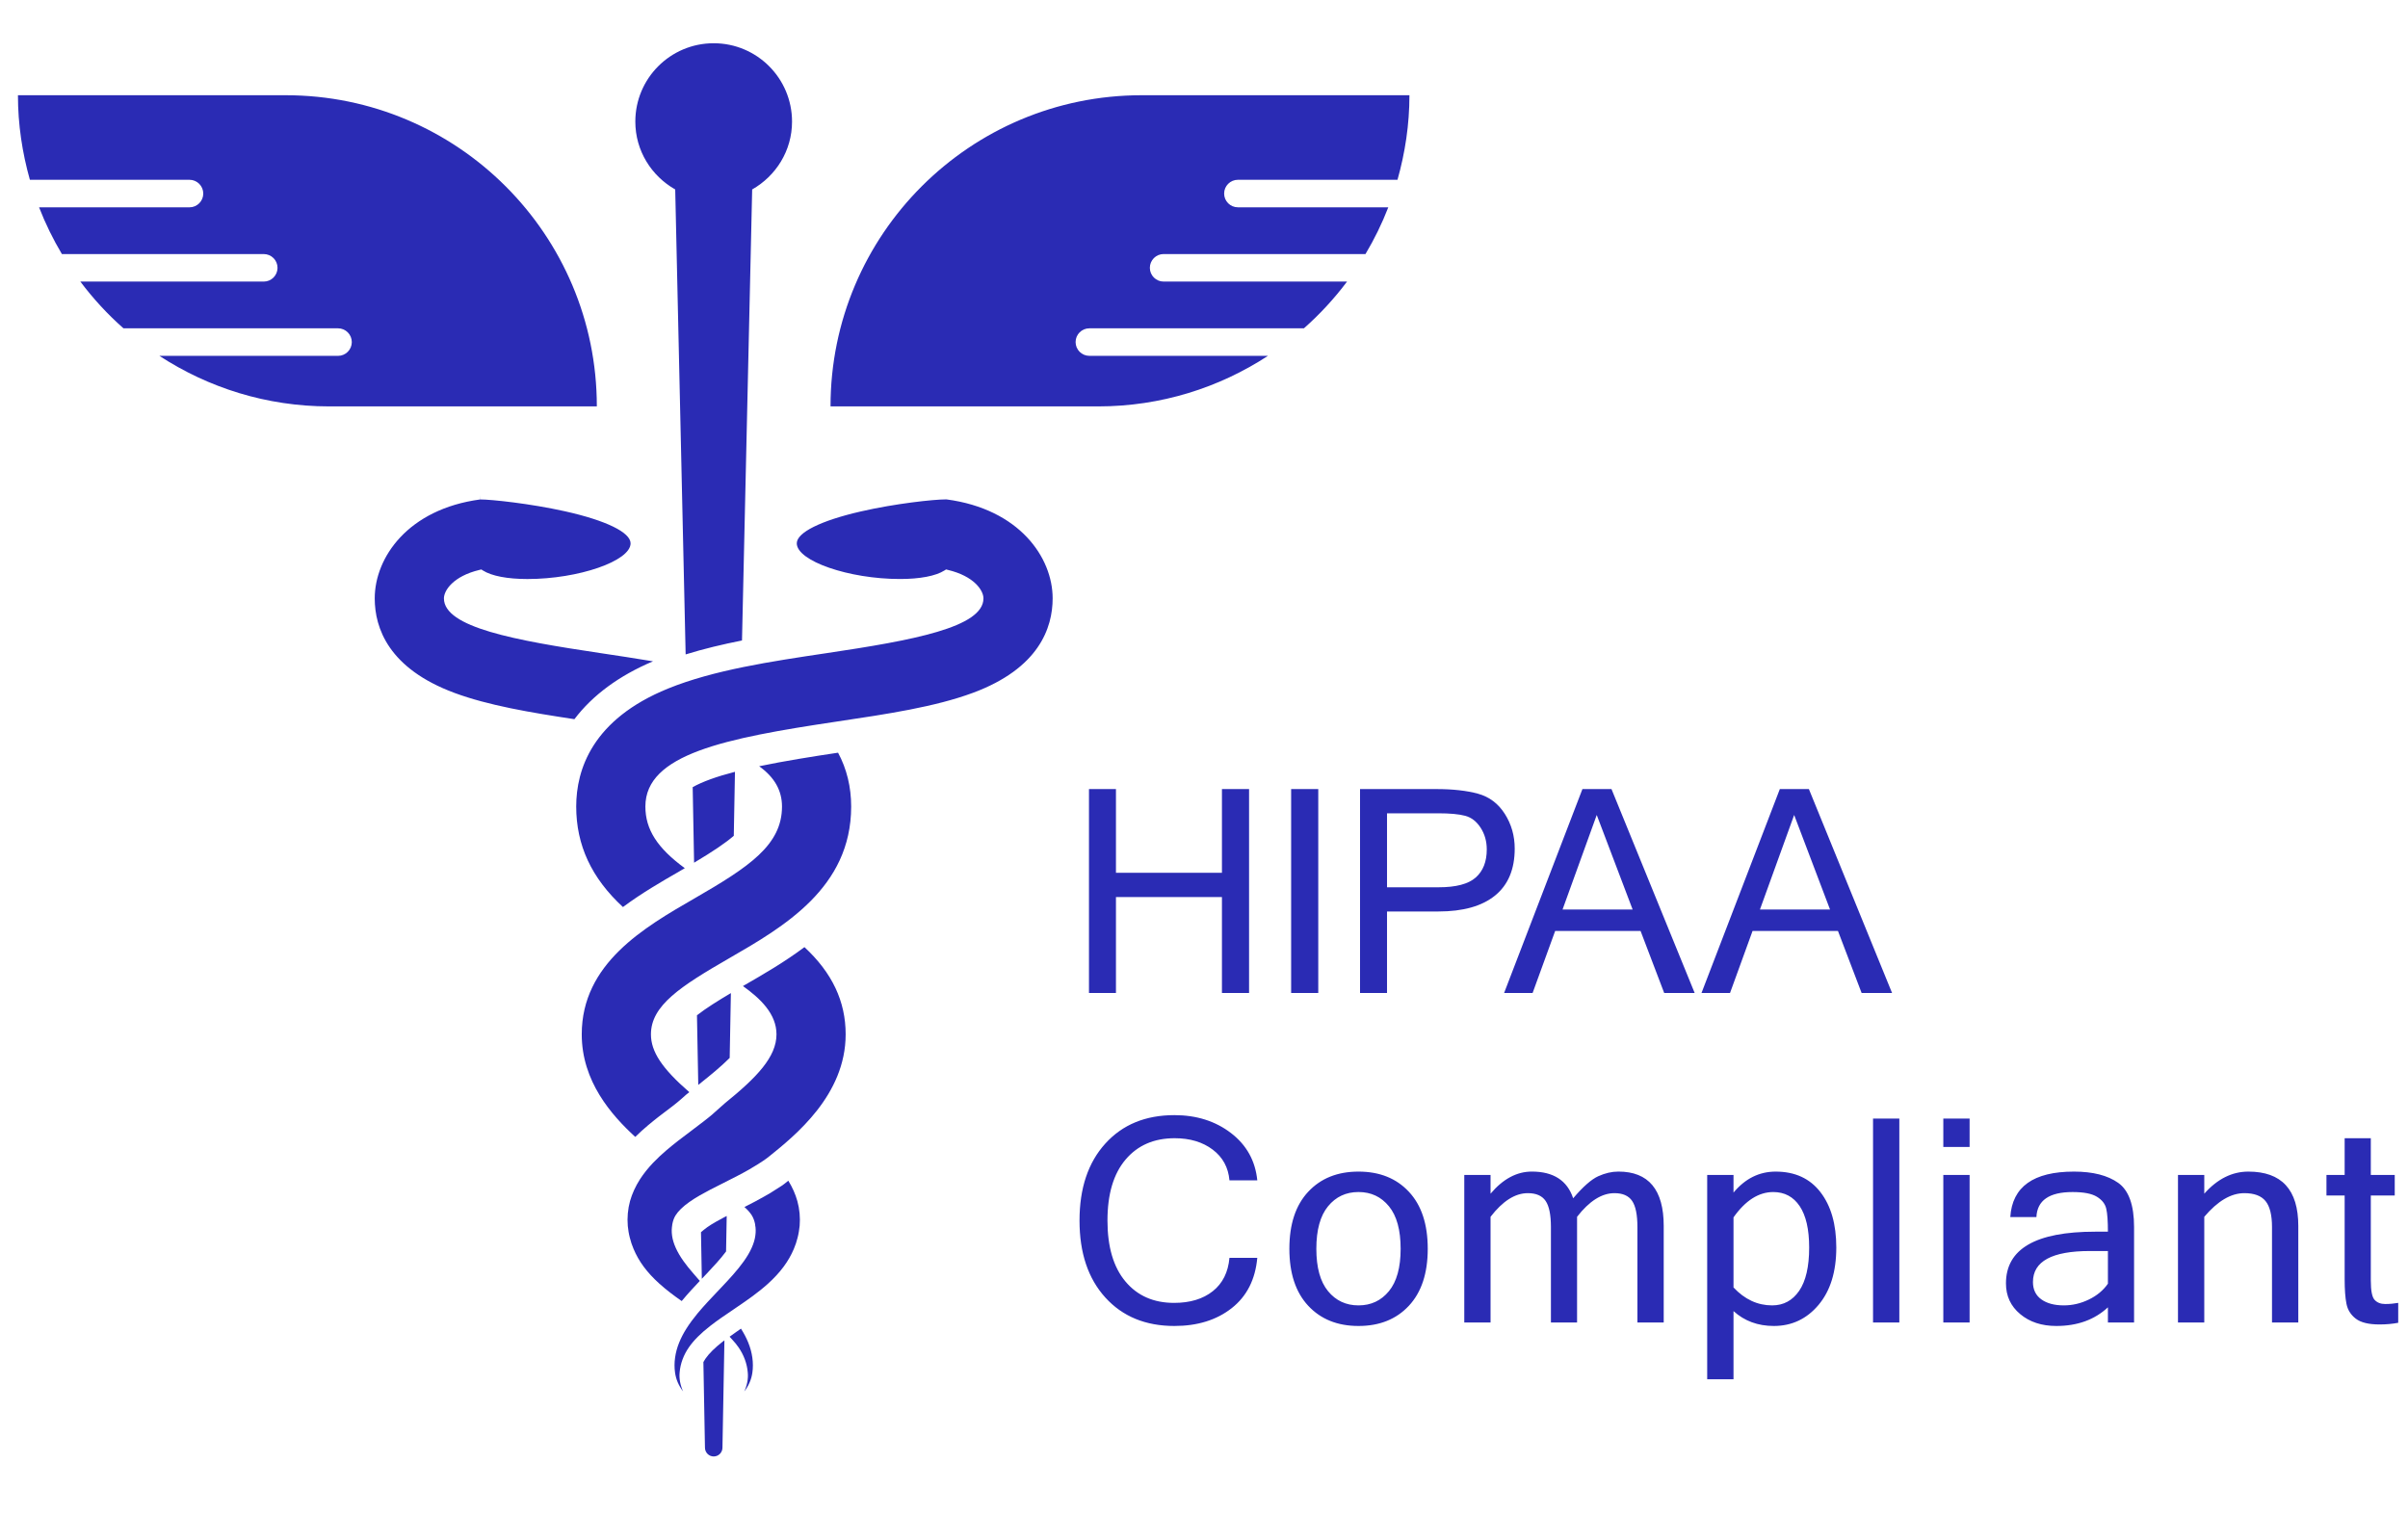
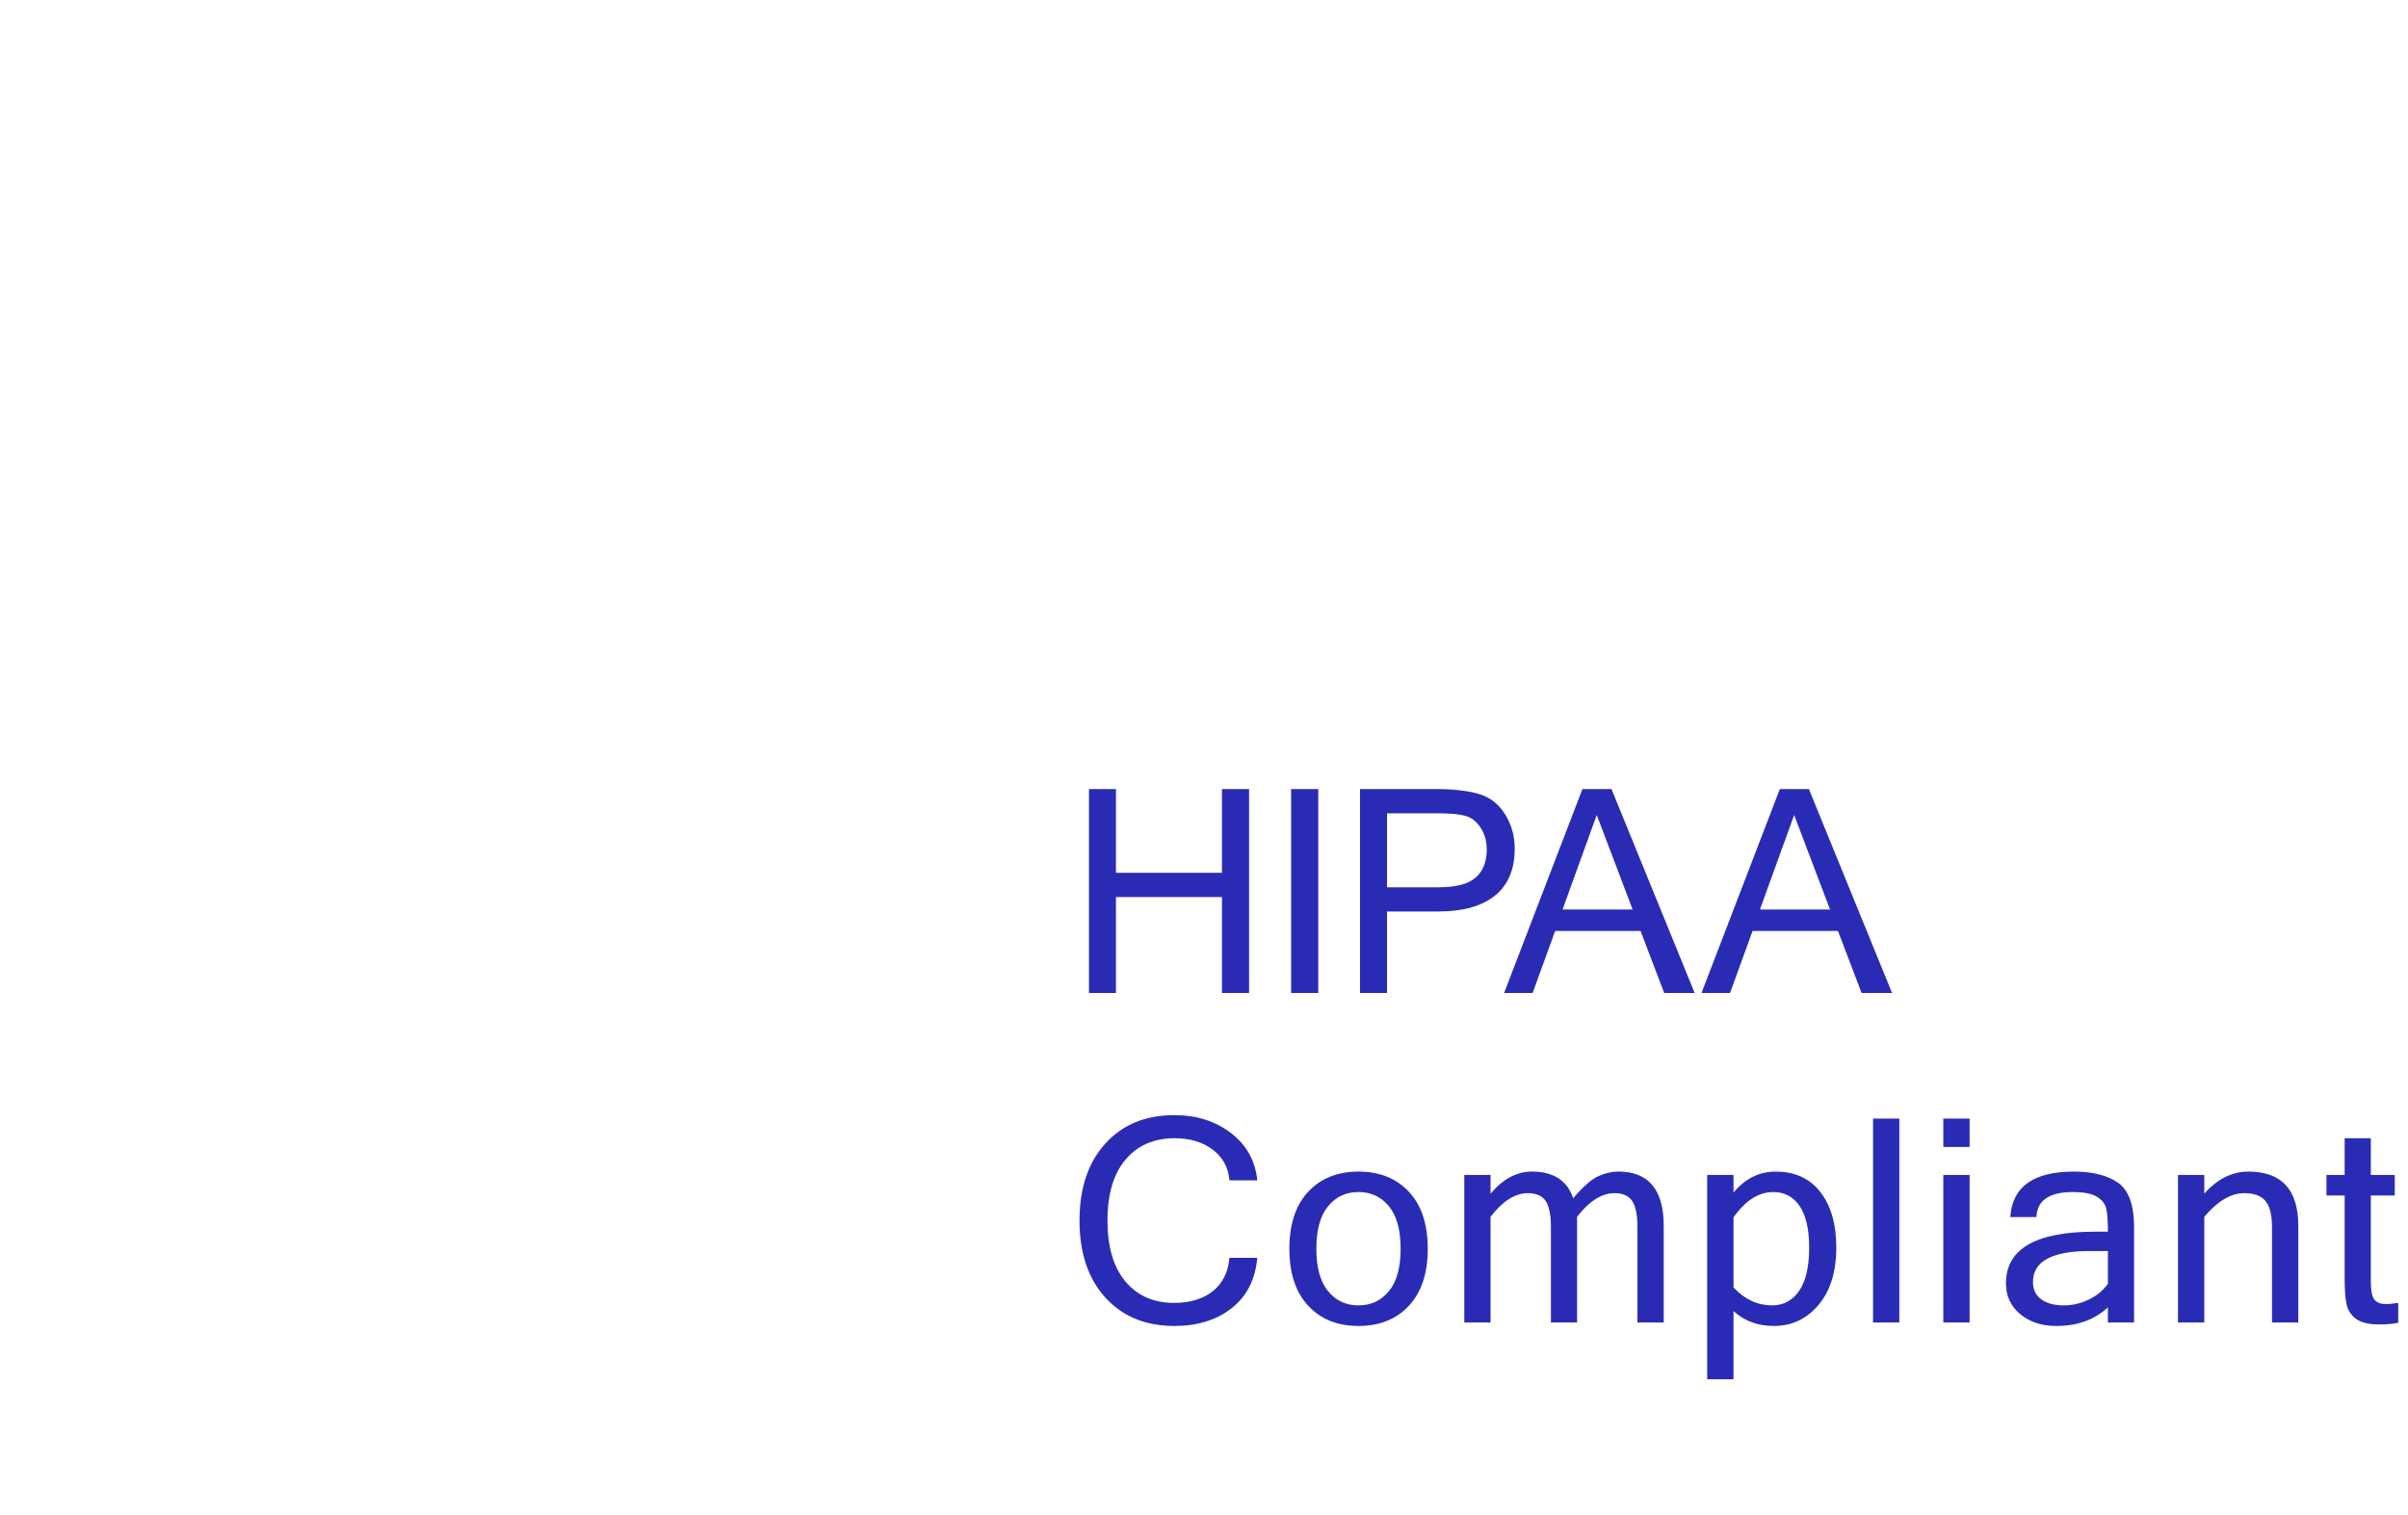
<svg xmlns="http://www.w3.org/2000/svg" width="124" height="78" viewBox="0 0 124 78" fill="none">
  <g clip-path="url(#clip0_392_1328)">
-     <path fill-rule="evenodd" clip-rule="evenodd" d="M37.304 69.027L37.302 69.149L37.203 74.554C37.203 74.803 37.001 75.006 36.752 75.006C36.504 75.006 36.302 74.803 36.302 74.55L36.221 70.145C36.253 70.085 36.287 70.028 36.328 69.97C36.514 69.701 36.804 69.414 37.214 69.094L37.275 69.049L37.304 69.027ZM38.156 68.423C38.313 68.671 38.434 68.904 38.527 69.131C38.74 69.644 38.816 70.198 38.743 70.692C38.694 71.04 38.554 71.365 38.326 71.66C38.475 71.335 38.539 70.992 38.506 70.679C38.469 70.228 38.304 69.778 38.027 69.381C37.939 69.254 37.834 69.124 37.712 68.993L37.57 68.839L37.688 68.755L37.77 68.695C37.898 68.605 38.023 68.514 38.156 68.423ZM40.594 60.805C40.805 61.146 40.961 61.5 41.061 61.857C41.174 62.266 41.214 62.708 41.178 63.127L41.137 63.431C41.118 63.537 41.1 63.635 41.072 63.739C41.023 63.94 40.958 64.134 40.878 64.32C40.612 64.955 40.177 65.54 39.551 66.106C39.024 66.58 38.483 66.951 38.005 67.276L37.776 67.433C37.347 67.722 36.942 67.996 36.576 68.282C36.085 68.663 35.726 69.023 35.478 69.381C35.201 69.777 35.035 70.227 34.998 70.675C34.965 70.99 35.029 71.332 35.176 71.656C34.95 71.362 34.81 71.038 34.762 70.69C34.689 70.197 34.766 69.643 34.978 69.13C35.17 68.656 35.474 68.18 35.928 67.629C36.251 67.243 36.601 66.874 36.941 66.516L37.163 66.282C37.543 65.881 37.976 65.415 38.303 64.953C38.641 64.481 38.846 64.024 38.895 63.638C38.911 63.534 38.916 63.433 38.914 63.342C38.914 63.302 38.91 63.257 38.905 63.201L38.9 63.168L38.894 63.145L38.891 63.126H38.892L38.884 63.043C38.85 62.872 38.797 62.728 38.722 62.602C38.633 62.456 38.505 62.31 38.335 62.16C38.74 61.955 39.083 61.776 39.369 61.61C39.483 61.548 39.588 61.484 39.684 61.428L39.726 61.402L39.728 61.4L40.283 61.047L40.404 60.957L40.594 60.805ZM41.425 48.776C42.853 50.099 43.547 51.57 43.547 53.267C43.547 56.395 40.946 58.482 39.547 59.603C39.301 59.8 38.75 60.13 38.586 60.223C38.224 60.433 37.748 60.673 37.245 60.927C37.026 61.036 36.803 61.15 36.576 61.266C36.249 61.438 35.829 61.665 35.496 61.903C35.16 62.14 34.921 62.374 34.781 62.602C34.705 62.728 34.652 62.872 34.617 63.068L34.61 63.144L34.603 63.176L34.601 63.194C34.596 63.237 34.59 63.296 34.591 63.333C34.588 63.43 34.594 63.529 34.608 63.629C34.658 64.022 34.863 64.48 35.2 64.951C35.335 65.141 35.5 65.347 35.718 65.598L36.037 65.965C35.735 66.285 35.426 66.616 35.132 66.97L35.104 67.003C34.743 66.751 34.342 66.456 33.952 66.105C33.315 65.529 32.894 64.961 32.625 64.316C32.548 64.137 32.482 63.942 32.431 63.734C32.404 63.633 32.386 63.536 32.368 63.44L32.328 63.136C32.291 62.709 32.331 62.266 32.443 61.855C32.551 61.473 32.723 61.095 32.956 60.731C33.142 60.445 33.361 60.169 33.625 59.889C34.094 59.4 34.536 59.052 34.924 58.745C35.194 58.539 35.439 58.353 35.659 58.188C36.092 57.861 36.434 57.603 36.679 57.393L36.837 57.251C37.017 57.091 37.292 56.845 37.331 56.813C38.97 55.488 39.985 54.432 39.985 53.267C39.985 52.208 39.148 51.418 38.258 50.781L38.342 50.732C39.306 50.176 40.394 49.549 41.425 48.776ZM37.422 62.623L37.389 64.449C37.104 64.831 36.736 65.227 36.411 65.571L36.174 65.821L36.14 65.857L36.133 65.438L36.097 63.457C36.177 63.388 36.304 63.282 36.418 63.201C36.684 63.012 37.051 62.815 37.303 62.682L37.422 62.623ZM43.156 38.763C43.604 39.597 43.831 40.529 43.831 41.536C43.831 45.725 40.344 47.736 37.544 49.352C35.039 50.797 33.52 51.782 33.52 53.268C33.52 54.161 34.094 55.027 35.496 56.244L35.329 56.378C35.325 56.382 34.929 56.742 34.665 56.941L34.515 57.056C34.341 57.187 34.153 57.329 33.94 57.492C33.593 57.766 33.171 58.098 32.712 58.549C31.482 57.422 29.957 55.687 29.957 53.267C29.957 49.616 33.176 47.759 35.764 46.266C38.567 44.648 40.269 43.522 40.269 41.536C40.269 40.71 39.882 40.026 39.093 39.461C40.379 39.192 41.842 38.96 43.156 38.763ZM37.637 51.143L37.575 54.482C37.105 54.952 36.545 55.401 36.188 55.687L35.957 55.874L35.89 52.286C36.358 51.92 36.995 51.523 37.637 51.143ZM48.745 25.719C52.497 26.218 54.206 28.711 54.206 30.815C54.206 32.342 53.494 34.425 50.095 35.682C48.146 36.404 45.703 36.77 43.097 37.159C37.322 38.021 33.234 38.84 33.234 41.534C33.234 42.714 33.843 43.67 35.264 44.71L35.09 44.812L34.961 44.888C34.056 45.409 33.039 45.997 32.079 46.712C30.46 45.221 29.672 43.526 29.672 41.534C29.672 39.641 30.492 37.05 34.401 35.46C36.752 34.505 39.708 34.062 42.572 33.635C46.987 32.978 50.643 32.311 50.643 30.815C50.643 30.401 50.155 29.669 48.813 29.35L48.717 29.326L48.633 29.38C48.185 29.663 47.373 29.818 46.343 29.818C43.711 29.818 41.03 28.89 41.03 27.98C41.03 27.427 42.259 26.814 44.318 26.341C46.119 25.927 48.094 25.719 48.694 25.719H48.745ZM37.847 39.747L37.786 43.043C37.35 43.418 36.725 43.842 35.742 44.428L35.67 40.537C36.173 40.255 36.889 39.995 37.847 39.747ZM24.733 25.485V25.721C25.298 25.721 27.29 25.93 29.085 26.329C31.206 26.801 32.472 27.418 32.472 27.981C32.472 28.891 29.792 29.819 27.16 29.819C26.131 29.819 25.317 29.663 24.871 29.381L24.787 29.327L24.689 29.35C23.347 29.671 22.86 30.403 22.86 30.816C22.86 32.31 26.515 32.977 30.931 33.636C31.775 33.763 32.707 33.902 33.626 34.057C31.879 34.797 30.519 35.797 29.579 37.037C27.317 36.695 25.148 36.33 23.407 35.685C20.01 34.426 19.297 32.343 19.297 30.817C19.297 28.712 21.007 26.219 24.728 25.721L24.733 25.485ZM36.752 2.227C38.981 2.227 40.786 4.034 40.786 6.262C40.786 7.767 39.953 9.063 38.733 9.757L38.209 32.984C37.209 33.183 36.233 33.414 35.307 33.702L34.77 9.757C33.549 9.063 32.716 7.767 32.716 6.262C32.716 4.034 34.522 2.227 36.752 2.227ZM14.71 4.904C23.56 4.904 30.734 12.079 30.734 20.929H16.948C13.721 20.929 10.723 19.966 8.208 18.326H17.407C17.798 18.326 18.116 18.008 18.116 17.617C18.116 17.226 17.798 16.908 17.407 16.908H6.358C5.537 16.184 4.796 15.378 4.137 14.501H13.582C13.973 14.501 14.291 14.184 14.291 13.792C14.291 13.401 13.973 13.084 13.582 13.084H3.187C2.732 12.319 2.338 11.517 2.012 10.677H9.758C10.149 10.677 10.467 10.359 10.467 9.968C10.467 9.577 10.149 9.259 9.758 9.259H1.539C1.148 7.873 0.924 6.416 0.924 4.904H14.71ZM72.579 4.904C72.579 6.416 72.355 7.872 71.964 9.259H63.746C63.355 9.259 63.037 9.576 63.037 9.967C63.037 10.359 63.355 10.676 63.746 10.676H71.49C71.165 11.516 70.771 12.319 70.316 13.083H59.921C59.53 13.083 59.212 13.401 59.212 13.792C59.212 14.183 59.53 14.501 59.921 14.501H69.366C68.708 15.378 67.966 16.184 67.145 16.908H56.097C55.706 16.908 55.388 17.225 55.388 17.616C55.388 18.008 55.706 18.325 56.097 18.325H65.295C62.78 19.967 59.781 20.929 56.554 20.929H42.768C42.768 12.079 49.943 4.904 58.794 4.904H72.579Z" fill="#2A2BB4" />
    <path fill-rule="evenodd" clip-rule="evenodd" d="M91.436 60.336C92.43 60.336 93.198 60.688 93.742 61.392C94.287 62.096 94.56 63.048 94.56 64.246C94.56 65.493 94.254 66.478 93.646 67.201C93.037 67.924 92.27 68.286 91.343 68.286C90.522 68.286 89.83 68.03 89.267 67.52V71.03H87.912V60.508H89.267V61.417C89.868 60.696 90.591 60.336 91.436 60.336ZM106.8 60.336C107.774 60.336 108.533 60.53 109.078 60.916C109.622 61.303 109.894 62.062 109.894 63.194V68.107H108.547V67.326C107.859 67.966 106.974 68.286 105.89 68.286C105.136 68.286 104.515 68.082 104.028 67.673C103.54 67.266 103.297 66.739 103.297 66.094C103.297 64.317 104.828 63.43 107.888 63.43H108.547C108.547 62.886 108.519 62.49 108.461 62.245C108.404 61.998 108.245 61.795 107.981 61.632C107.718 61.47 107.302 61.389 106.728 61.389C105.525 61.389 104.904 61.819 104.865 62.678H103.52C103.62 61.116 104.712 60.336 106.8 60.336ZM69.956 60.336C71.038 60.336 71.905 60.681 72.551 61.375C73.199 62.067 73.522 63.046 73.522 64.311C73.522 65.572 73.199 66.549 72.551 67.245C71.905 67.939 71.038 68.286 69.956 68.286C68.876 68.286 68.013 67.939 67.366 67.245C66.719 66.549 66.396 65.572 66.396 64.311C66.396 63.046 66.719 62.067 67.366 61.375C68.013 60.681 68.876 60.336 69.956 60.336ZM60.475 57.428C61.616 57.428 62.588 57.736 63.39 58.351C64.193 58.968 64.643 59.78 64.744 60.786H63.311C63.253 60.123 62.967 59.596 62.448 59.204C61.93 58.813 61.277 58.617 60.49 58.617C59.425 58.617 58.582 58.983 57.961 59.717C57.34 60.449 57.029 61.496 57.029 62.857C57.029 64.213 57.338 65.259 57.953 65.993C58.57 66.73 59.405 67.097 60.461 67.097C61.282 67.097 61.946 66.896 62.452 66.495C62.958 66.094 63.245 65.521 63.311 64.776H64.744C64.643 65.894 64.204 66.758 63.426 67.369C62.647 67.981 61.664 68.286 60.475 68.286C58.99 68.286 57.804 67.797 56.919 66.821C56.033 65.845 55.59 64.524 55.59 62.857C55.59 61.191 56.033 59.87 56.919 58.892C57.804 57.915 58.99 57.428 60.475 57.428ZM122.085 58.617V60.508H123.317V61.567H122.085V65.951C122.085 66.472 122.15 66.802 122.282 66.943C122.413 67.084 122.593 67.155 122.823 67.155C123.056 67.155 123.281 67.135 123.496 67.097V68.122C123.2 68.179 122.878 68.208 122.53 68.208C121.975 68.208 121.57 68.108 121.311 67.91C121.054 67.712 120.893 67.457 120.832 67.147C120.769 66.838 120.738 66.414 120.738 65.879V61.567H119.801V60.508H120.738V58.617H122.085ZM115.779 60.336C117.494 60.336 118.351 61.269 118.351 63.137V68.107H116.997V63.193C116.997 62.572 116.886 62.126 116.664 61.854C116.443 61.582 116.078 61.446 115.572 61.446C114.884 61.446 114.197 61.851 113.509 62.664V68.107H112.155V60.508H113.509V61.474C114.182 60.715 114.939 60.336 115.779 60.336ZM83.338 60.335C84.895 60.335 85.673 61.27 85.673 63.136V68.107H84.319V63.194C84.319 62.563 84.229 62.115 84.047 61.847C83.866 61.58 83.563 61.446 83.137 61.446C82.484 61.446 81.841 61.852 81.211 62.664V68.107H79.865V63.194C79.865 62.563 79.774 62.115 79.592 61.847C79.41 61.58 79.105 61.446 78.676 61.446C78.021 61.446 77.381 61.852 76.756 62.664V68.107H75.403V60.508H76.756V61.474C77.395 60.716 78.104 60.335 78.883 60.335C79.995 60.335 80.705 60.794 81.01 61.71C81.517 61.115 81.947 60.736 82.3 60.575C82.654 60.415 82.999 60.335 83.338 60.335ZM101.425 60.508V68.107H100.071V60.508H101.425ZM97.806 57.607V68.107H96.452V57.607H97.806ZM91.314 61.389C90.565 61.389 89.882 61.823 89.267 62.693V66.302C89.844 66.918 90.507 67.226 91.257 67.226C91.84 67.226 92.303 66.977 92.647 66.478C92.99 65.979 93.163 65.235 93.163 64.246C93.163 63.311 93 62.6 92.675 62.115C92.351 61.632 91.897 61.389 91.314 61.389ZM69.956 61.388C69.311 61.388 68.788 61.633 68.387 62.123C67.986 62.612 67.785 63.342 67.785 64.311C67.785 65.276 67.986 66.003 68.387 66.492C68.788 66.981 69.311 67.226 69.956 67.226C70.601 67.226 71.123 66.981 71.524 66.492C71.925 66.003 72.126 65.276 72.126 64.311C72.126 63.342 71.925 62.612 71.524 62.123C71.123 61.633 70.601 61.388 69.956 61.388ZM108.547 64.426H107.623C105.666 64.426 104.687 64.958 104.687 66.023C104.687 66.409 104.829 66.707 105.117 66.915C105.403 67.122 105.79 67.226 106.277 67.226C106.72 67.226 107.15 67.126 107.566 66.924C107.981 66.724 108.308 66.452 108.547 66.109V64.426ZM101.425 57.606V59.068H100.071V57.606H101.425ZM57.466 40.637V44.948H62.924V40.637H64.321V51.137H62.924V46.196H57.466V51.137H56.077V40.637H57.466ZM67.884 40.637V51.137H66.487V40.637H67.884ZM73.954 40.636C74.813 40.636 75.533 40.717 76.113 40.876C76.693 41.037 77.153 41.383 77.492 41.916C77.83 42.448 78 43.043 78 43.703C78 44.763 77.664 45.568 76.991 46.117C76.317 46.666 75.343 46.94 74.068 46.94H71.425V51.137H70.035V40.636H73.954ZM82.984 40.637L87.267 51.137H85.698L84.481 47.943H80.083L78.922 51.137H77.454L81.487 40.637H82.984ZM93.149 40.637L97.432 51.137H95.864L94.646 47.943H90.248L89.088 51.137H87.619L91.652 40.637H93.149ZM82.224 41.97L80.463 46.84H84.073L82.224 41.97ZM92.39 41.97L90.628 46.84H94.238L92.39 41.97ZM74.054 41.884H71.425V45.694H74.083C74.975 45.694 75.612 45.527 75.991 45.192C76.37 44.858 76.561 44.376 76.561 43.745C76.561 43.325 76.455 42.953 76.246 42.629C76.035 42.303 75.77 42.098 75.447 42.012C75.124 41.926 74.66 41.884 74.054 41.884Z" fill="#2A2BB4" />
  </g>
  <defs>
    <clipPath id="clip0_392_1328">
      <rect width="122.708" height="77.167" fill="white" transform="translate(0.786 0.111)" />
    </clipPath>
  </defs>
</svg>